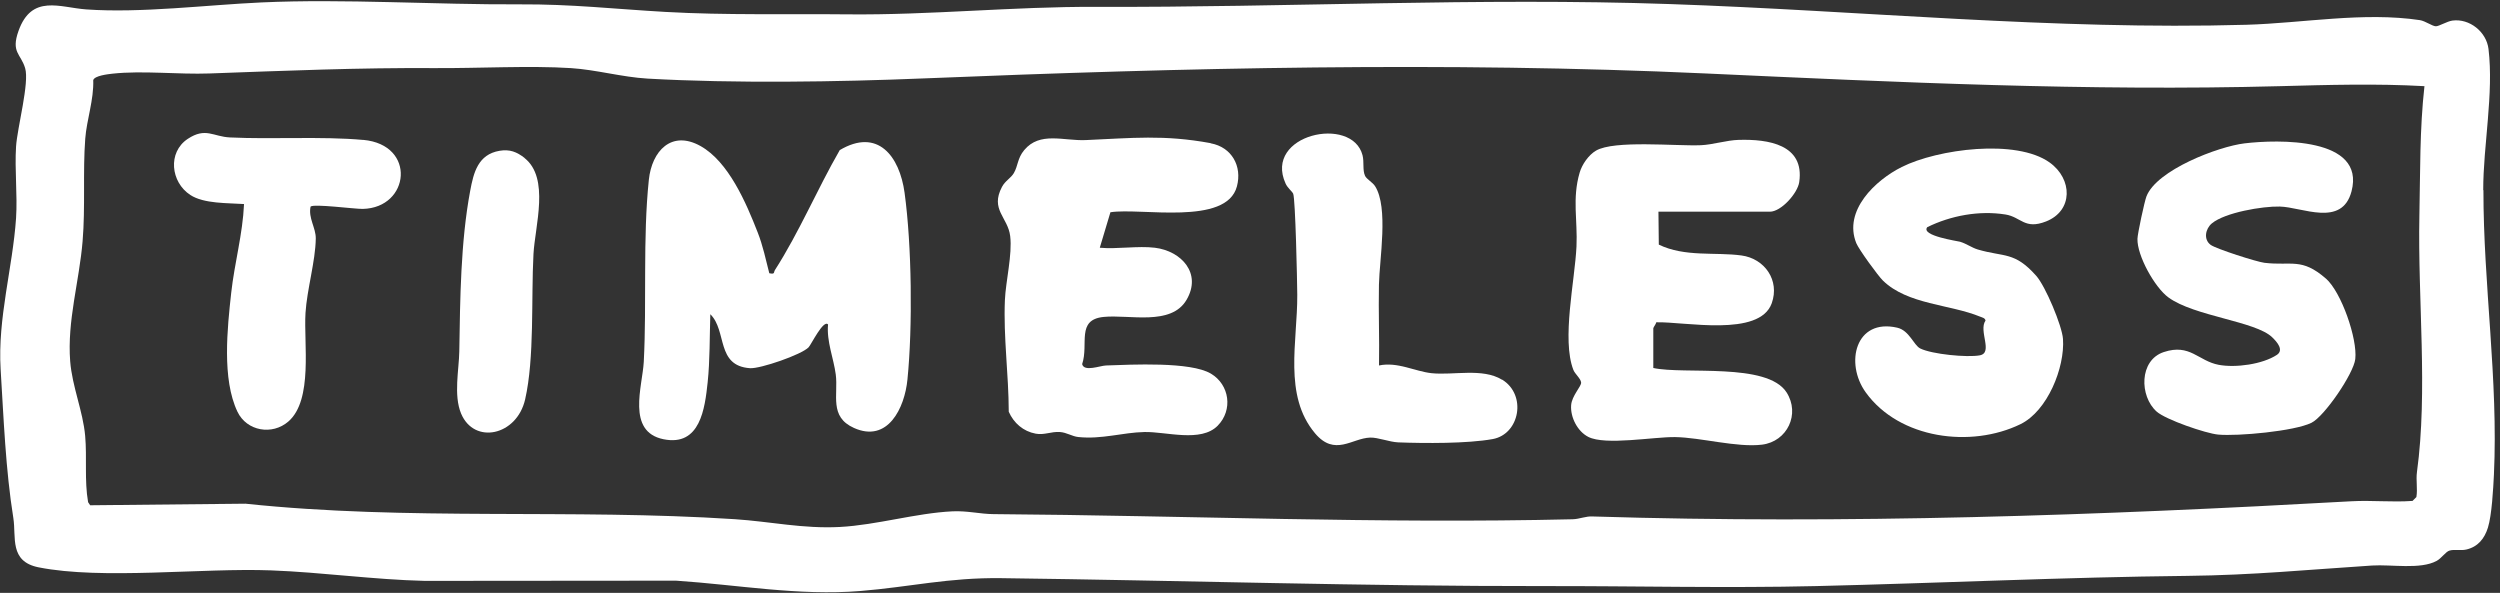
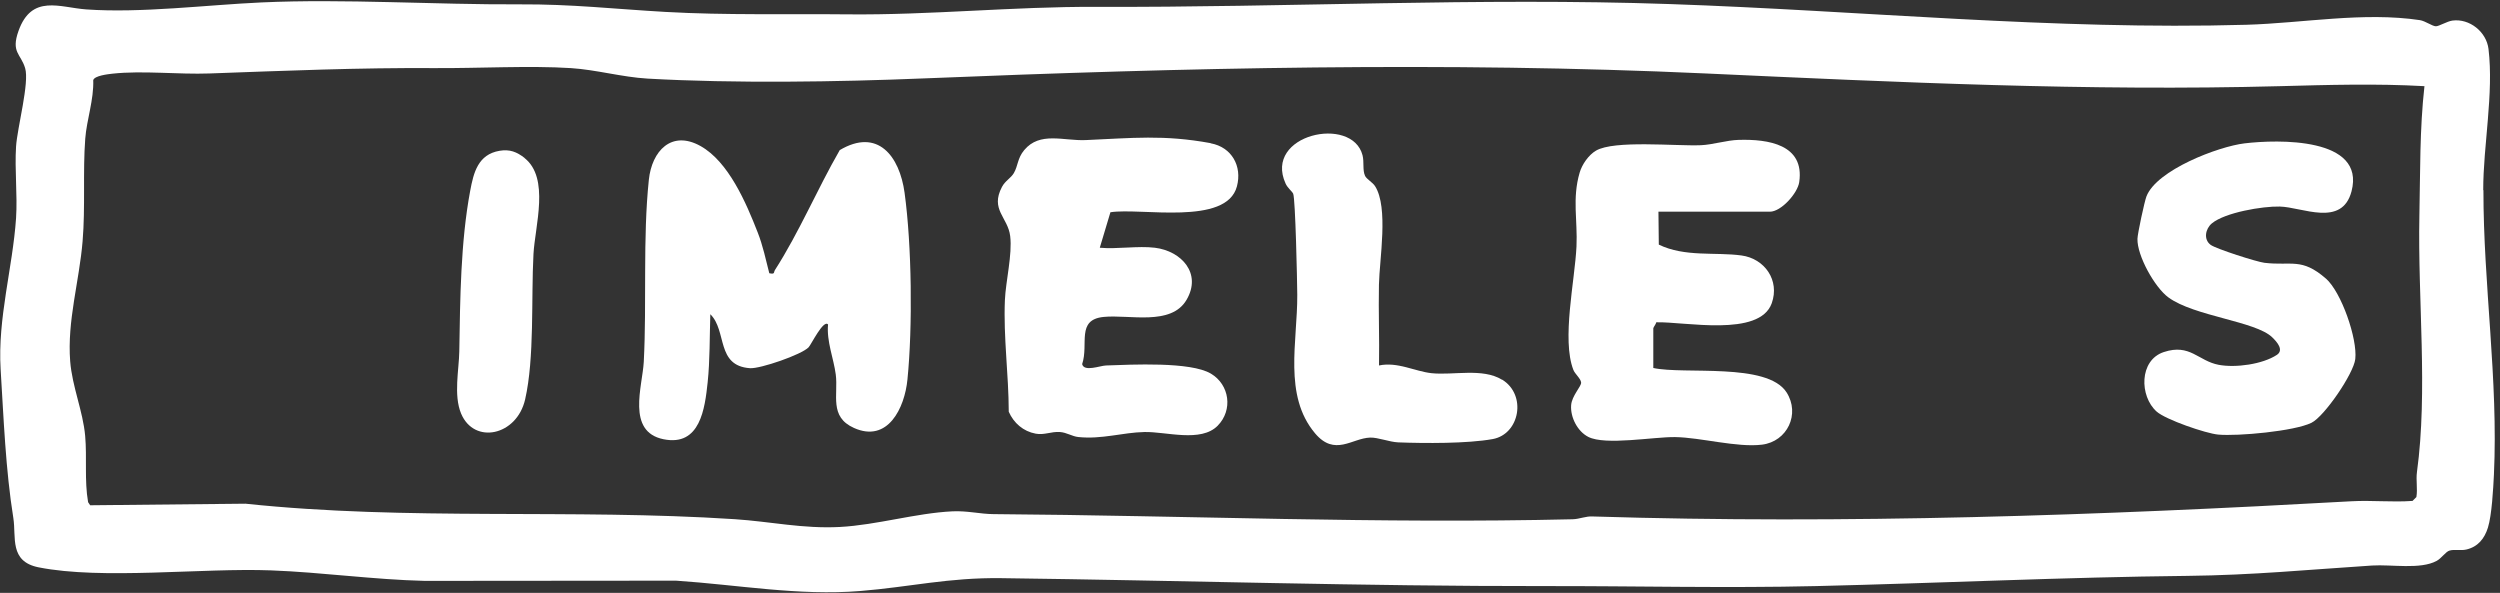
<svg xmlns="http://www.w3.org/2000/svg" xmlns:ns1="http://www.serif.com/" width="100%" height="100%" viewBox="0 0 1459 346" version="1.1" xml:space="preserve" style="fill-rule:evenodd;clip-rule:evenodd;stroke-linejoin:round;stroke-miterlimit:2;">
  <rect x="0" y="0" width="1459" height="346" fill="#333333" stroke="none" />
  <g id="timeless-logo-getekend" ns1:id="timeless logo getekend">
    <path d="M1449.208,110.917c0,-26.167 6.208,-56.375 3.083,-82.333c-1.208,-10.042 -11.083,-17.875 -21,-16.583c-3.167,0.417 -7.833,3.333 -9.708,3.333c-2.042,0 -6.167,-3.083 -9.333,-3.583c-32.917,-4.917 -68.333,1.75 -101.25,2.708c-112.333,3.208 -224.583,-8.25 -336.417,-12.083c-111.917,-3.875 -223.208,2.042 -335.042,1.625c-48.25,-0.208 -96.583,4.875 -144.917,4.375c-35.542,-0.375 -70.917,0.583 -106.25,-1.417c-30.042,-1.708 -54.667,-4.583 -85.125,-4.417c-49.208,0.25 -102.25,-3.333 -150.667,-1.125c-32.042,1.458 -70.375,6.333 -102.167,4.083c-15.417,-1.083 -31.917,-9.125 -39.625,12.583c-4.458,12.5 1.333,13.25 3.875,21.667c2.583,8.5 -4.542,34.542 -5.292,45.708c-0.875,13.708 0.875,28.125 0,41.833c-1.958,28.958 -10.833,58.458 -9,88.292c1.792,29 2.875,58.292 7.417,86.792c1.75,11.083 -2.5,25.25 14.667,28.708c37.125,7.417 95.667,0.25 135.792,1.792c29.708,1.125 59.833,5.417 89.583,6.125l146.667,-0.125c35.792,2.375 71.667,8.958 107.583,6.042c29.167,-2.375 51.417,-7.917 82.333,-7.5c105.583,1.333 211.083,4.75 317,4.625c52.417,-0.083 105.958,1.25 158.5,0c72,-1.708 145.167,-5.208 216.708,-5.958c38,-0.417 70.417,-3.625 107.75,-6.042c11.25,-0.708 28.208,2.458 37.667,-2.708c2.833,-1.542 5.292,-5.375 7.458,-6c3,-0.875 6.583,0.125 9.833,-0.625c6.792,-1.583 10.625,-6.375 12.625,-12.792c2.292,-7.375 3.083,-22.667 3.5,-30.917c2.583,-55.292 -6.167,-110.833 -6.125,-165.958l-0.125,-0.125Zm-38.667,164.542c-0.667,4.833 0.458,9.792 -0.333,14.625l-2.25,2.25c-11.833,0.875 -23.833,-0.458 -35.667,0.208c-147.292,8.25 -294.958,13.458 -442.667,8.875c-4.083,-0.292 -7.833,1.542 -11.833,1.625c-112.792,2.708 -225.125,-2.167 -338.042,-3c-7.583,-0.042 -15.292,-2.042 -23.917,-1.625c-21.375,1.042 -44.042,7.958 -65.667,9.125c-21.708,1.125 -40.458,-3.167 -61.375,-4.542c-95,-6.208 -190.625,1 -285.542,-9.042l-90.625,0.917l-1.208,-1.792c-2.208,-12.708 -0.583,-25.958 -1.708,-38.667c-1.292,-14.542 -7.583,-28.75 -8.75,-43.583c-1.833,-23.458 5.333,-46.792 7.25,-70.083c1.667,-19.917 0.083,-40.375 1.542,-59.792c0.833,-11.042 5.083,-22.792 4.667,-34.208c0.833,-2.583 8.375,-3.417 11.208,-3.75c17.708,-1.917 38.5,0.542 56.708,-0.125c43.917,-1.583 87.375,-3.417 131.583,-3.125c24.958,0.167 55.292,-1.542 79.25,0c14.833,0.958 29.792,5.25 44.75,6.125c50.625,2.875 110.833,1.958 161.5,-0.125c151.875,-6.208 304.042,-9.833 456.042,-2.875c111.75,5.125 223.333,10.417 335,7.417c28.167,-0.75 56.5,-1.583 84.458,0c-2.833,25.167 -2.417,50.292 -2.958,75.583c-1,48.958 5.042,102.25 -1.417,149.583Z" style="fill:#fff;fill-rule:nonzero;" />
    <path d="M490.042,87.667c-13.125,22.792 -23.542,47.708 -37.75,69.875c-0.958,1.458 0.167,2.667 -3.333,1.917c-2.042,-8 -3.75,-16.167 -6.792,-23.875c-6.708,-17.167 -16.958,-41.208 -33.375,-50.375c-16.917,-9.417 -28.375,2.875 -30.125,19.708c-3.583,34.208 -1.167,71.5 -2.958,106.208c-0.75,14.292 -10.25,40.792 11.5,45.208c21.458,4.375 24.167,-17.958 25.792,-33.333c1.333,-12.583 1.125,-26.875 1.542,-39.625c9.875,9.708 3.208,30.125 23.167,31.5c5.917,0.417 30.083,-7.875 34.208,-12.208c1.458,-1.542 8.708,-16.458 11.333,-13.292c-0.917,9.917 3.25,19.667 4.5,29.167c1.542,11.875 -4,24.667 10.625,31.208c19.75,8.875 29.583,-11.625 31.208,-28.25c3.083,-30.875 2.542,-78.208 -1.667,-108.958c-2.917,-21.417 -15.667,-38.167 -37.958,-24.875l0.083,-0Z" style="fill:#fff;fill-rule:nonzero;" />
    <path d="M706.542,83.542c-27.417,-5.042 -45.958,-2.958 -72.833,-1.792c-13,0.583 -26.833,-5.167 -36,5.875c-4,4.833 -3.5,9.042 -6.042,13.417c-1.667,2.875 -5.042,4.458 -6.917,8.042c-7,13.25 3.458,17.708 4.792,28.667c1.333,10.708 -2.583,26.208 -3.083,37.375c-0.917,21.708 2.208,43.458 2.25,65.167c2.917,6.625 8.5,11.458 15.708,12.792c5.083,0.958 9,-1.333 14.208,-0.958c3.917,0.292 7.083,2.542 10.625,2.917c13.833,1.458 25.833,-2.667 38.708,-2.917c12.708,-0.25 32.875,6.25 42.667,-3.667c9.042,-9.167 6.958,-23.958 -3.958,-30.417c-11.917,-7.083 -46.208,-5.25 -61.167,-4.75c-3.583,0.125 -12.833,3.875 -13.958,-0.792c3.958,-11.667 -3.625,-25.917 12.542,-27.542c15,-1.5 39.333,5.417 48.375,-9.958c9.042,-15.375 -2.917,-28.5 -18.458,-30.417c-9.917,-1.208 -21.958,0.917 -32.167,0l6.208,-20.708c17.708,-2.792 67.75,8.083 73.833,-15.125c3.125,-11.792 -3.042,-22.875 -15.333,-25.125l0,-0.083Z" style="fill:#fff;fill-rule:nonzero;" />
    <path d="M1014.833,81.625c-7.333,0.208 -15.167,2.833 -22.292,3.125c-14.5,0.583 -50.542,-3.083 -61.125,3.167c-4.333,2.542 -8.167,8.083 -9.542,12.875c-4.417,15.167 -1.125,27.833 -1.833,43.042c-0.958,20.042 -8.708,54.25 -1.833,72c0.917,2.417 4.333,5.083 4.542,7.417c0.208,2.167 -5.458,7.75 -5.833,13.25c-0.5,7.042 3.708,15.25 10,18.458c9.958,5.125 38.375,-0.083 50.708,0.125c14.792,0.208 36.167,6.208 50.667,4.417c14.833,-1.833 22.417,-17.958 14.333,-30.542c-11.333,-17.583 -59.708,-10.25 -77.75,-14.208l0,-23.167c0,-0.542 1.542,-2.417 1.75,-3.5c16.458,-0.458 60.25,8.833 67.375,-11.125c4.75,-13.333 -4.083,-26.042 -17.667,-27.875c-15.375,-2.083 -33.083,1.042 -48.25,-6.333l-0.208,-19.208l65.042,0c6.542,0 16.167,-10.708 17.125,-17.292c3.208,-22.042 -18.292,-25.083 -35.125,-24.625l-0.083,0Z" style="fill:#fff;fill-rule:nonzero;" />
-     <path d="M1170.333,125.167c9.208,1.458 11.167,9 23.708,4.083c15.917,-6.25 15.583,-24.792 2.125,-34.417c-19.458,-13.958 -65.333,-7.875 -86.292,2.625c-15.417,7.708 -34.208,25.458 -26.542,44.458c1.417,3.542 12.583,18.917 15.542,21.833c14.417,14.042 39.042,13.792 56.708,21.042c1.167,0.5 2.917,0.75 3.167,2.292c-4.208,6.042 4.625,18.792 -3.333,20.292c-7.375,1.375 -27.917,-0.625 -34.75,-4c-3.833,-1.917 -6.375,-10.5 -13.417,-12.125c-24.375,-5.625 -30.75,20.667 -18.375,37.792c19.583,27.125 61.417,32.583 90.292,18.5c15.708,-7.667 25.958,-32.958 24.792,-49.75c-0.542,-7.667 -10.208,-30.75 -15.625,-36.833c-12.708,-14.292 -18.542,-10.792 -34.042,-15.333c-3.542,-1.042 -6.625,-3.417 -10.417,-4.542c-1.375,-0.417 -23.125,-3.5 -19.125,-8.5c13.708,-6.75 30.208,-9.833 45.5,-7.417l0.083,-0Z" style="fill:#fff;fill-rule:nonzero;" />
    <path d="M1357.292,162.5c-14.125,-12.292 -19.875,-7.25 -35.75,-9.125c-4.5,-0.542 -28.167,-8.125 -31.375,-10.458c-4.333,-3.167 -3.083,-9.417 0.667,-12.542c7.667,-6.375 29.625,-10.083 39.625,-9.833c13.042,0.292 36.292,12.25 41.875,-8.833c8.417,-31.833 -43.292,-30.333 -62.417,-28.042c-15.375,1.833 -51.333,15.583 -57.25,30.958c-1.167,3 -5.167,21.667 -5.25,24.75c-0.25,9.833 10.083,28.375 18.083,34.208c15.042,11 50.792,13.875 60.5,23.208c3,2.875 7,7.542 2.75,10.333c-8.375,5.5 -24.083,7.625 -33.875,5.792c-12.042,-2.25 -16.708,-12.542 -32.083,-7.458c-14.458,4.75 -14.25,25.792 -4.167,34.75c5.292,4.708 28.667,12.75 35.917,13.417c11.417,1.042 44.417,-1.958 54.417,-6.875c7.625,-3.75 24.667,-28.833 25.583,-37.208c1.333,-11.75 -8.083,-39.125 -17.25,-47.083l0,0.042Z" style="fill:#fff;fill-rule:nonzero;" />
    <path d="M876.542,221.583c-11.333,-6.958 -28.417,-2.458 -41.083,-3.792c-9.708,-1.042 -19.875,-6.792 -30.667,-4.5c0.292,-15.708 -0.375,-31.458 -0.042,-47.167c0.292,-14.792 5.667,-45 -2.25,-57.458c-1.417,-2.25 -5.042,-4.167 -5.875,-6.083c-1.542,-3.417 -0.417,-7.875 -1.458,-12c-6.083,-23.458 -57.875,-12.167 -44.917,16.5c1.208,2.708 3.833,4.542 4.458,6c1.292,3.125 2.333,50.958 2.375,58.958c0.167,27.375 -8.25,58.708 10.375,80.833c11.542,13.708 21.583,2.833 32.125,2.5c4.542,-0.167 11.25,2.583 16.458,2.792c15.375,0.583 40.208,0.75 55.042,-1.917c15.833,-2.833 20.083,-25.792 5.542,-34.708l-0.083,0.042Z" style="fill:#fff;fill-rule:nonzero;" />
-     <path d="M212,81.667c-24.5,-2.208 -52.833,-0.25 -77.792,-1.458c-9.833,-0.458 -14.167,-6.083 -24.625,0.833c-11.875,7.875 -9.958,25.292 1.5,32.75c7.958,5.208 21.917,4.625 31.333,5.292c-0.75,17.417 -5.542,34.375 -7.458,51.625c-2.292,20.833 -5.5,50.458 3.625,69.583c5.417,11.333 20.292,13.917 29.75,5.667c14.417,-12.583 8.875,-45.583 9.958,-63.292c0.833,-13.583 5.833,-30.333 6,-43.458c0.083,-6.25 -4.458,-11.917 -3.042,-18.625c1.75,-1.792 26.125,1.458 30.5,1.333c27.458,-0.625 31.5,-37.458 0.208,-40.292l0.042,0.042Z" style="fill:#fff;fill-rule:nonzero;" />
-     <path d="M306.125,92.167c-4.542,-3.542 -8.667,-5.167 -14.583,-4.167c-12.583,2.125 -15.167,12.792 -17.125,23.292c-5.625,30 -5.875,63.25 -6.375,93.833c-0.167,10.583 -3.417,25.458 1.042,36.208c7.625,18.25 32.5,13 37.375,-8.208c5.542,-24.25 3.5,-59.083 4.875,-84.833c0.875,-16.375 9.625,-44.417 -5.25,-56.083l0.042,-0.042Z" style="fill:#fff;fill-rule:nonzero;" />
+     <path d="M306.125,92.167c-4.542,-3.542 -8.667,-5.167 -14.583,-4.167c-12.583,2.125 -15.167,12.792 -17.125,23.292c-5.625,30 -5.875,63.25 -6.375,93.833c-0.167,10.583 -3.417,25.458 1.042,36.208c7.625,18.25 32.5,13 37.375,-8.208c5.542,-24.25 3.5,-59.083 4.875,-84.833c0.875,-16.375 9.625,-44.417 -5.25,-56.083Z" style="fill:#fff;fill-rule:nonzero;" />
  </g>
</svg>